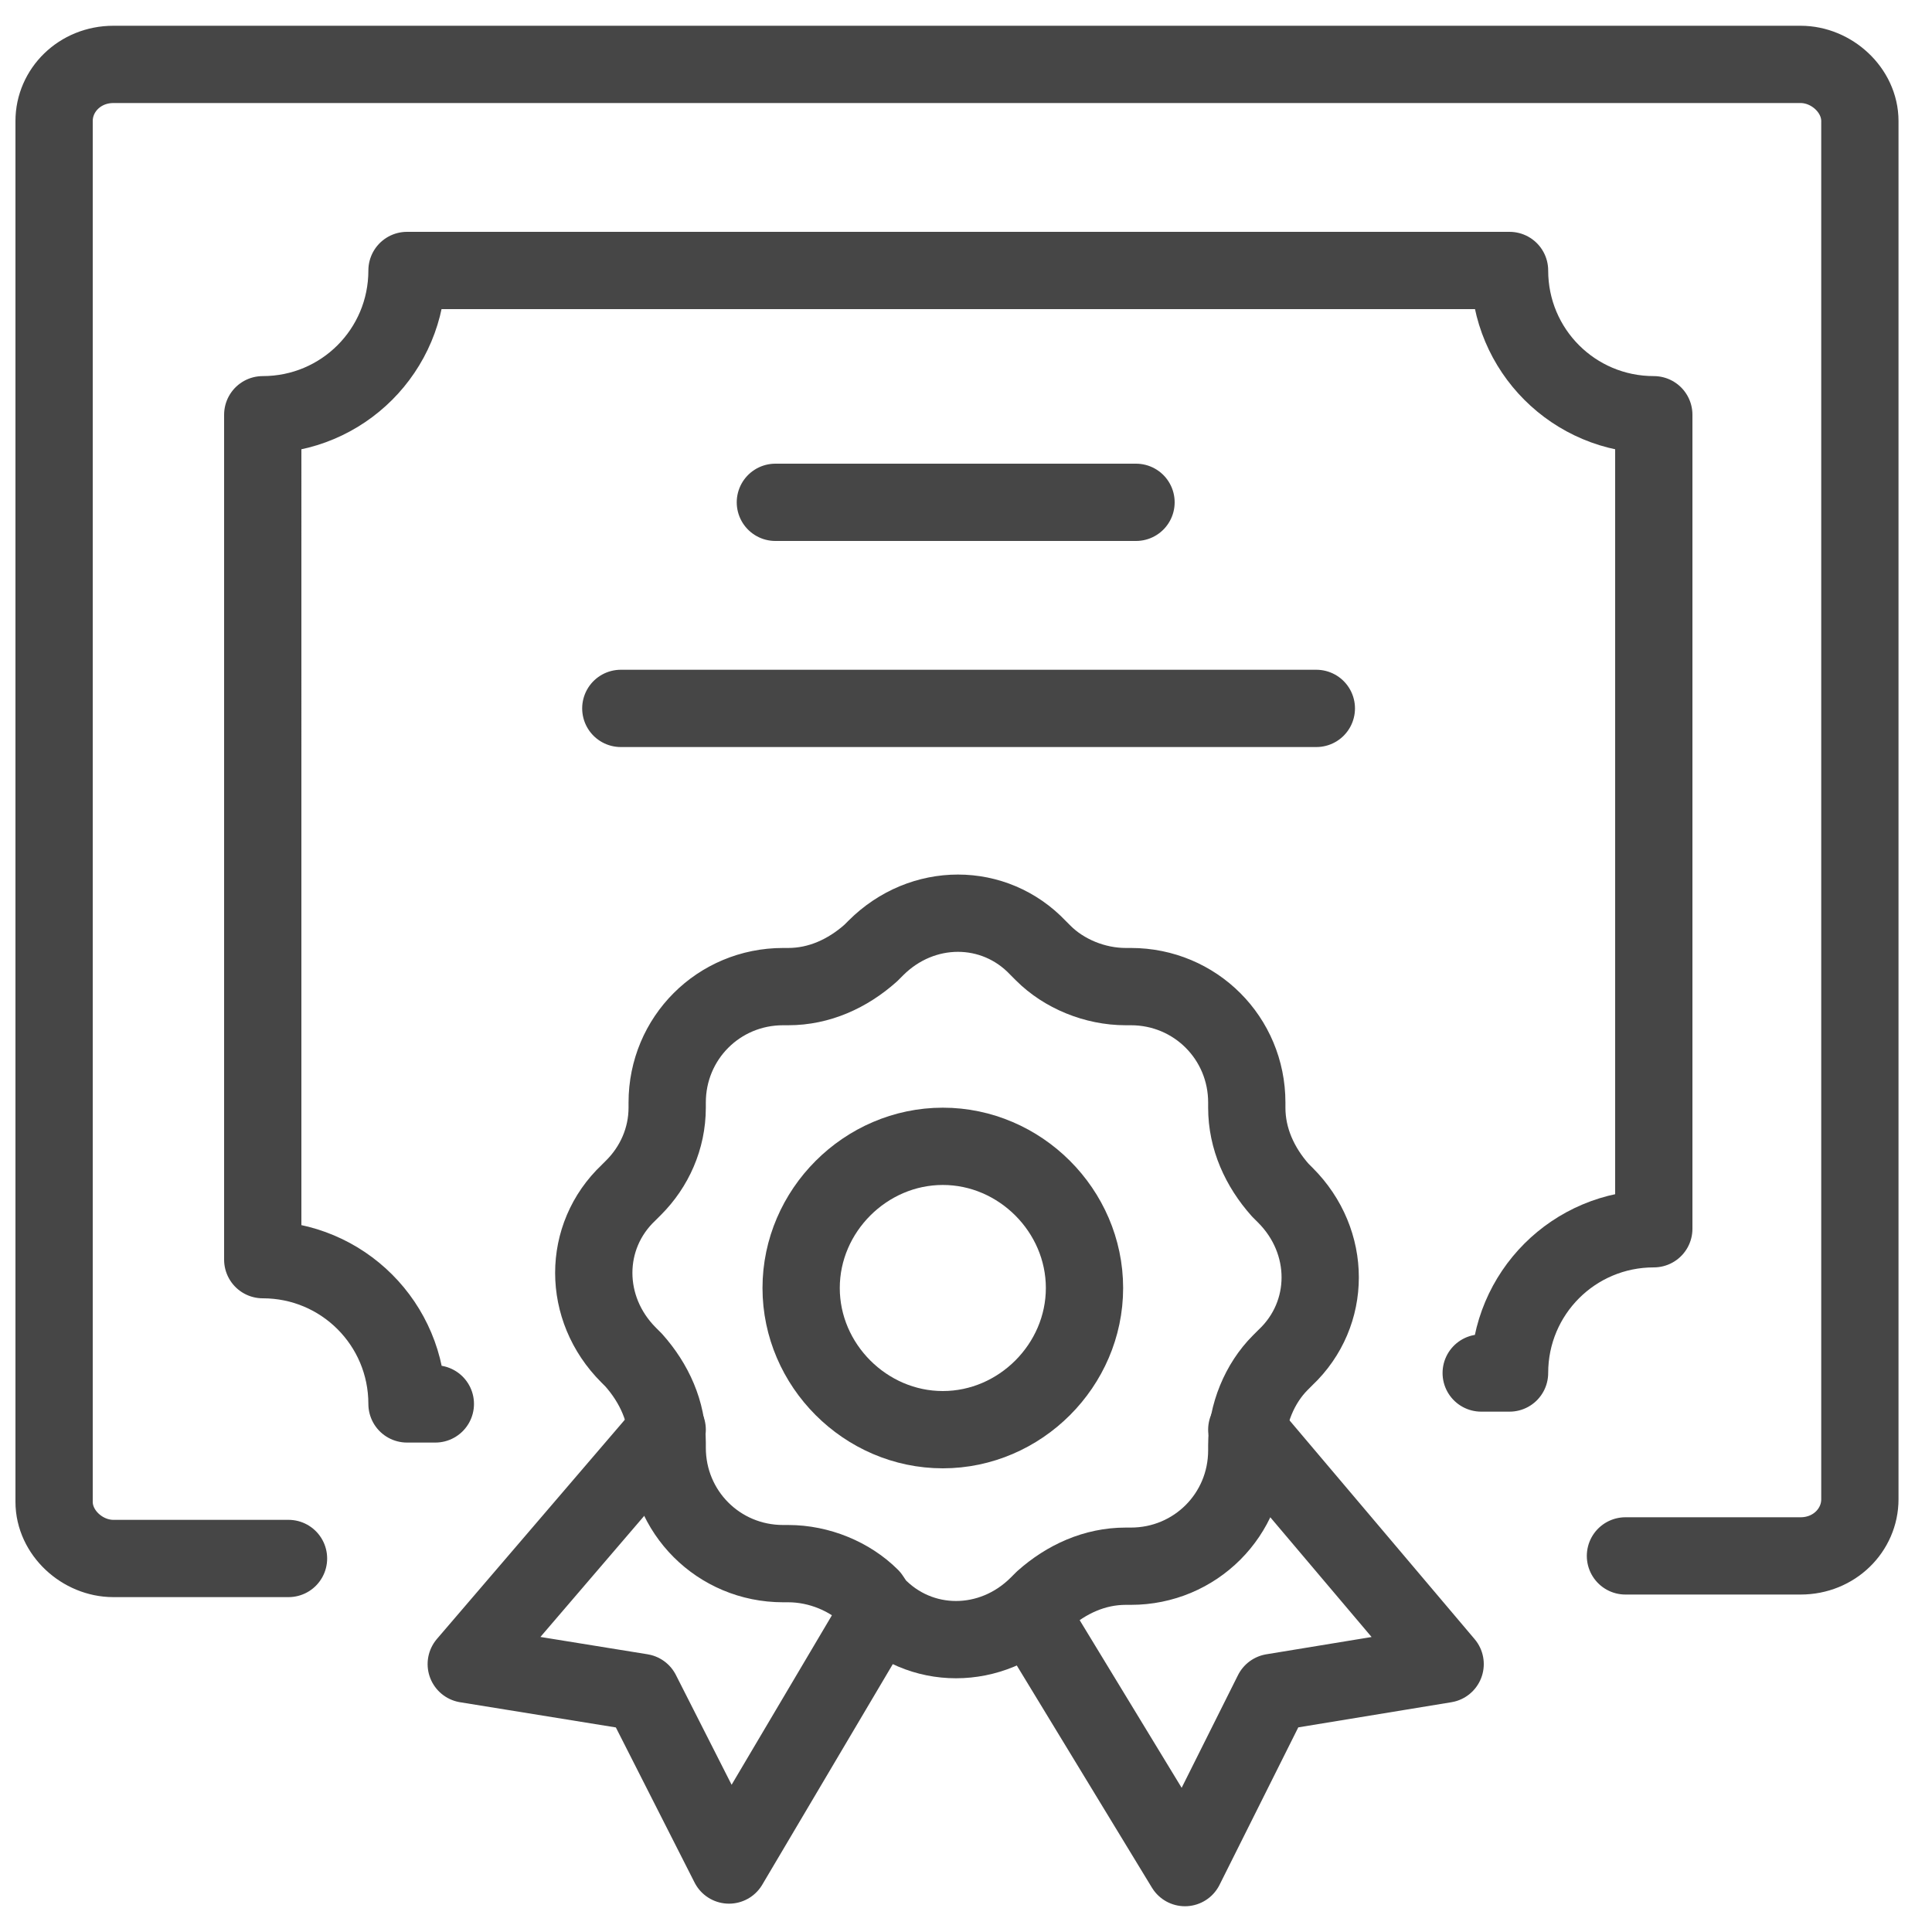
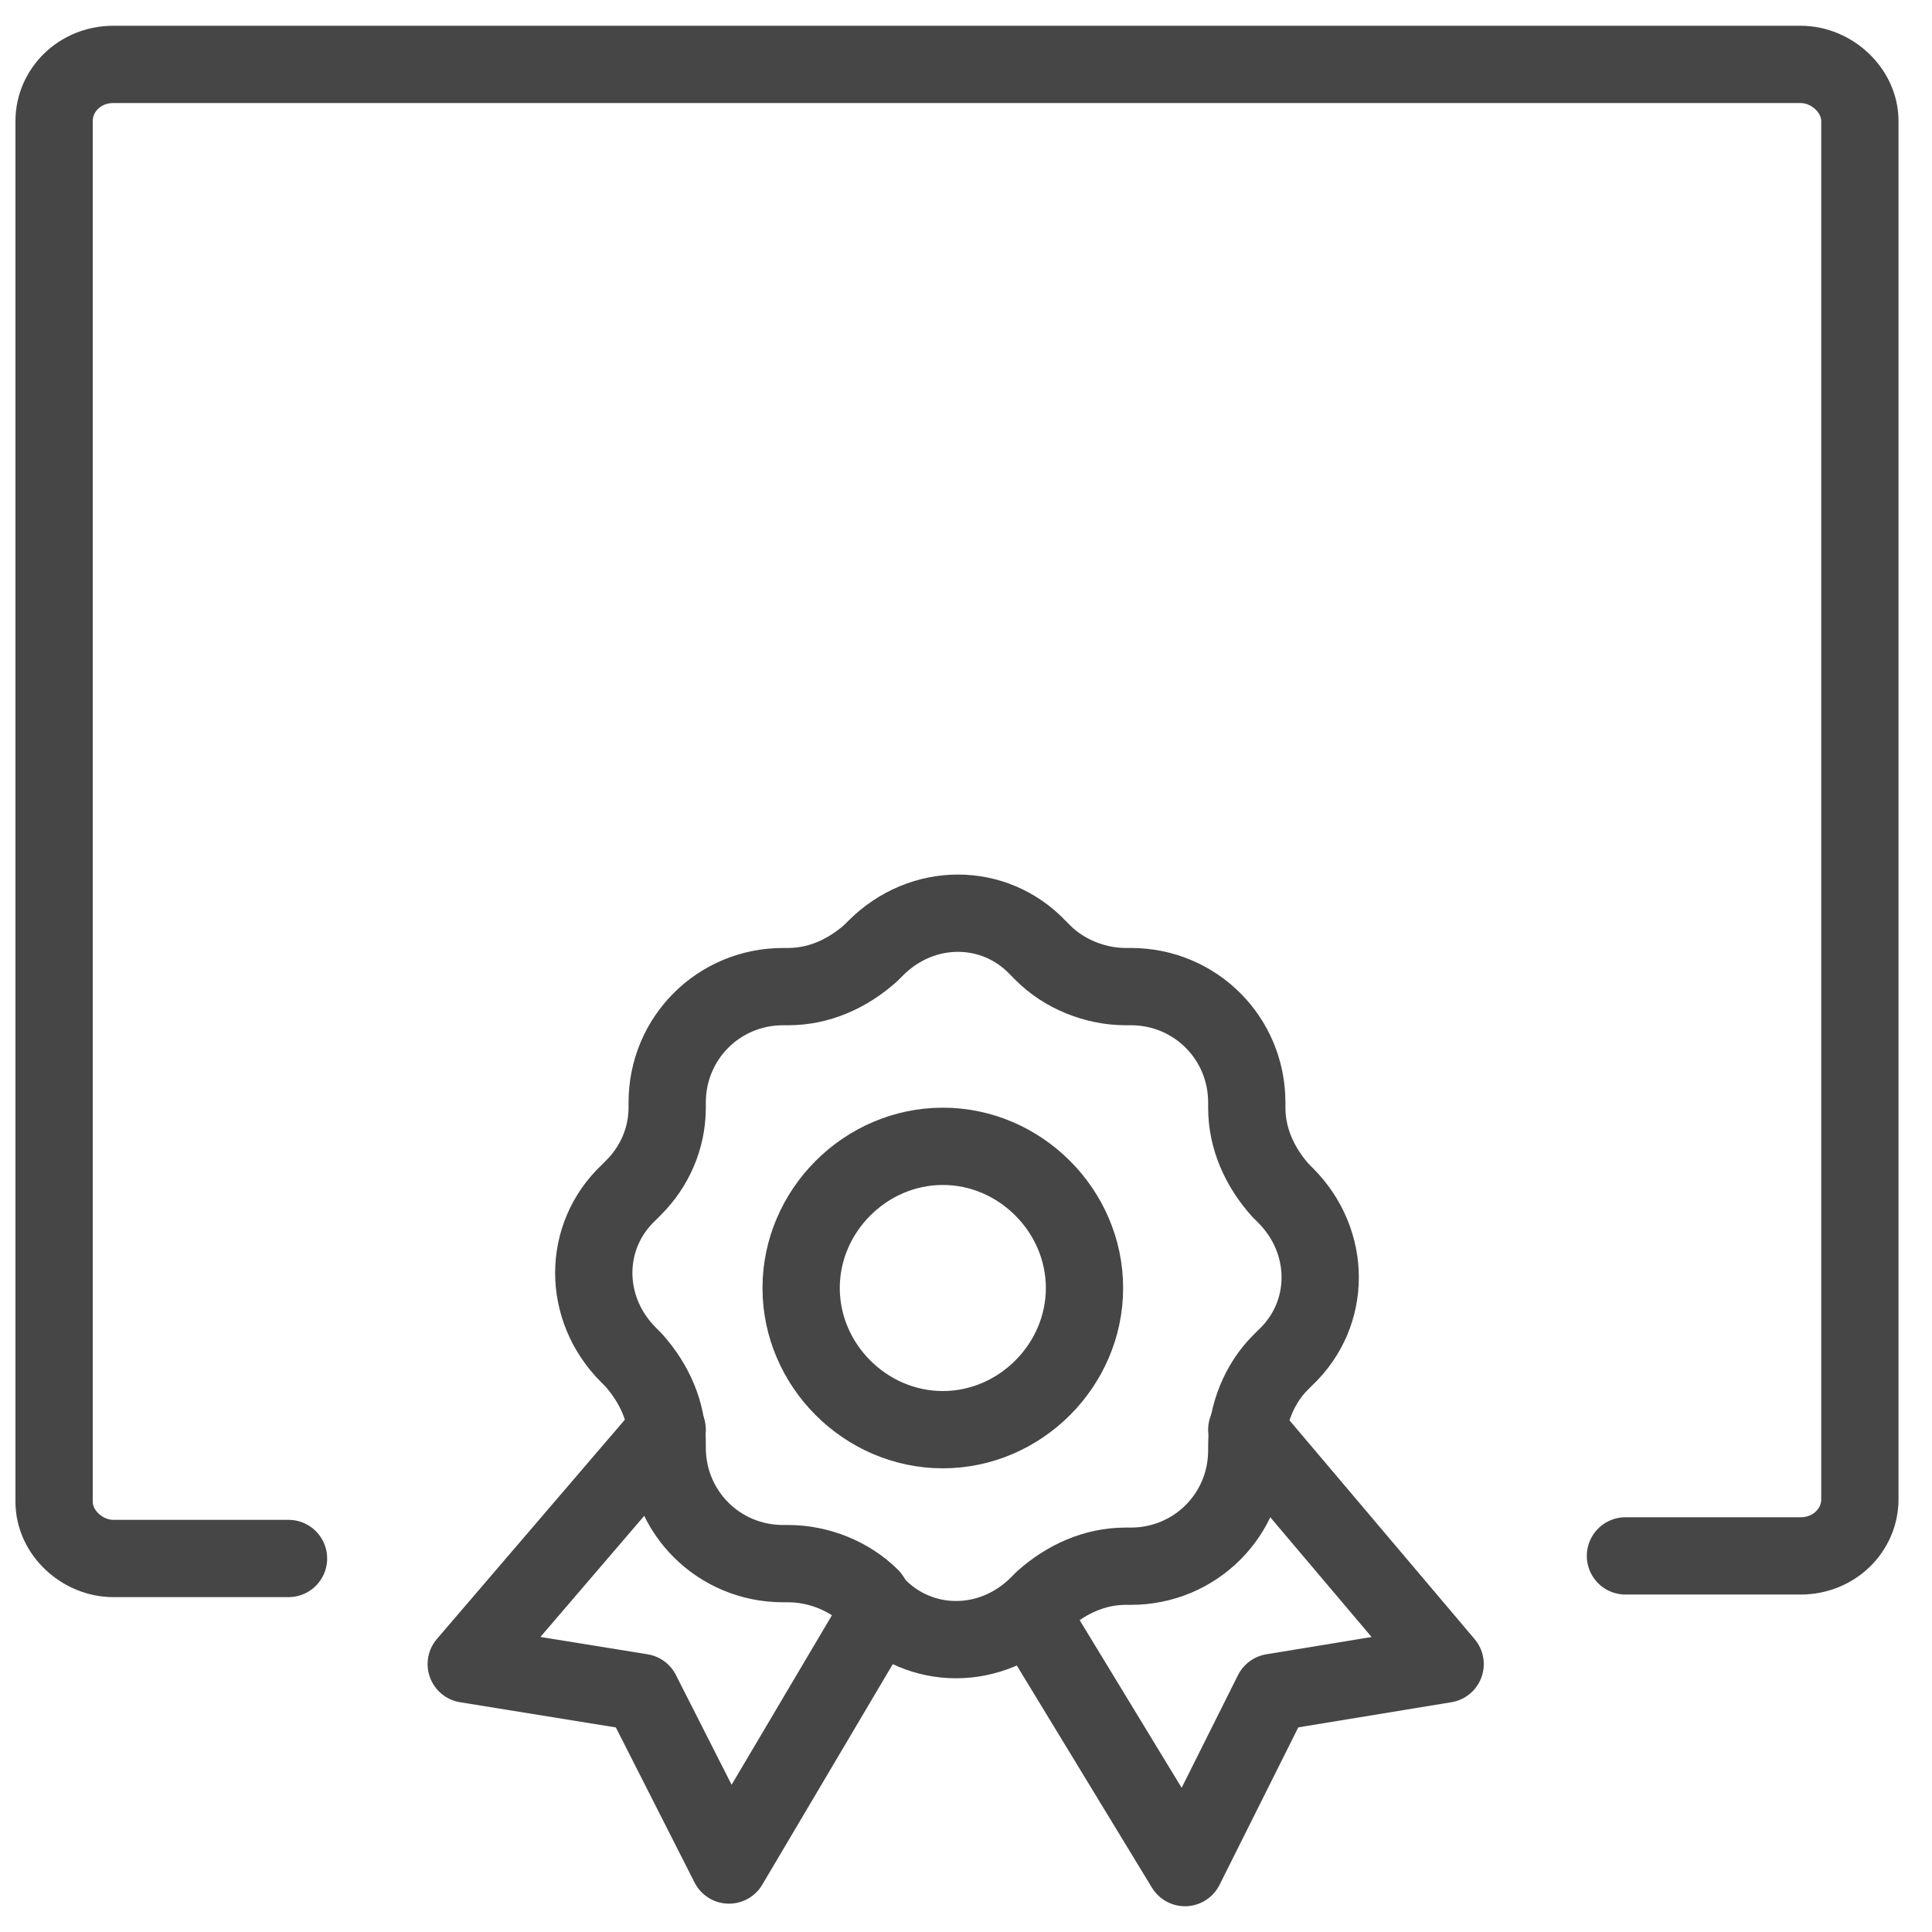
<svg xmlns="http://www.w3.org/2000/svg" version="1.1" id="Layer_1" x="0px" y="0px" viewBox="0 0 75 75" style="enable-background:new 0 0 75 75;" xml:space="preserve">
  <style type="text/css">
	.st0{fill:none;stroke:#464646;stroke-width:3;stroke-linecap:round;stroke-linejoin:round;}
</style>
  <g>
    <path class="st0" d="M11.2,60.5H4.4c-1.2,0-2.3-1-2.3-2.2V4.7c0-1.2,1-2.2,2.3-2.2h65.5c1.2,0,2.3,1,2.3,2.2v53.5   c0,1.2-1,2.2-2.3,2.2h-6.8" />
-     <path class="st0" d="M16.9,54.5h-1.1c0-3.1-2.5-5.6-5.6-5.6V16.1c3.1,0,5.6-2.5,5.6-5.6h42.8c0,3.1,2.5,5.6,5.6,5.6v31.6   c-3.1,0-5.6,2.5-5.6,5.6h-1.1 M30.1,19.5h14 M24.1,27.5h27" />
    <path class="st0" d="M25.9,43v-0.2c0-2.5,2-4.5,4.5-4.5h0.2c1.2,0,2.3-0.5,3.2-1.3l0.2-0.2c1.8-1.8,4.6-1.8,6.3,0l0.2,0.2   c0.8,0.8,2,1.3,3.2,1.3h0.2c2.5,0,4.5,2,4.5,4.5V43c0,1.2,0.5,2.3,1.3,3.2l0.2,0.2c1.8,1.8,1.8,4.6,0,6.3l-0.2,0.2   c-0.8,0.8-1.3,2-1.3,3.2v0.2c0,2.5-2,4.5-4.5,4.5h-0.2c-1.2,0-2.3,0.5-3.2,1.3l-0.2,0.2c-1.8,1.8-4.6,1.8-6.3,0L33.8,62   c-0.8-0.8-2-1.3-3.2-1.3h-0.2c-2.5,0-4.5-2-4.5-4.5V56c0-1.2-0.5-2.3-1.3-3.2l-0.2-0.2c-1.8-1.8-1.8-4.6,0-6.3l0.2-0.2   C25.4,45.3,25.9,44.2,25.9,43z" />
    <path class="st0" d="M48.4,55.5l7.7,9.1l-6.7,1.1L46,72.5l-5.9-9.7 M25.9,55.5l-7.8,9.1l6.8,1.1l3.4,6.7l5.8-9.8 M42.1,50   c0,3-2.5,5.5-5.5,5.5S31.1,53,31.1,50s2.5-5.5,5.5-5.5S42.1,47,42.1,50z" />
  </g>
</svg>